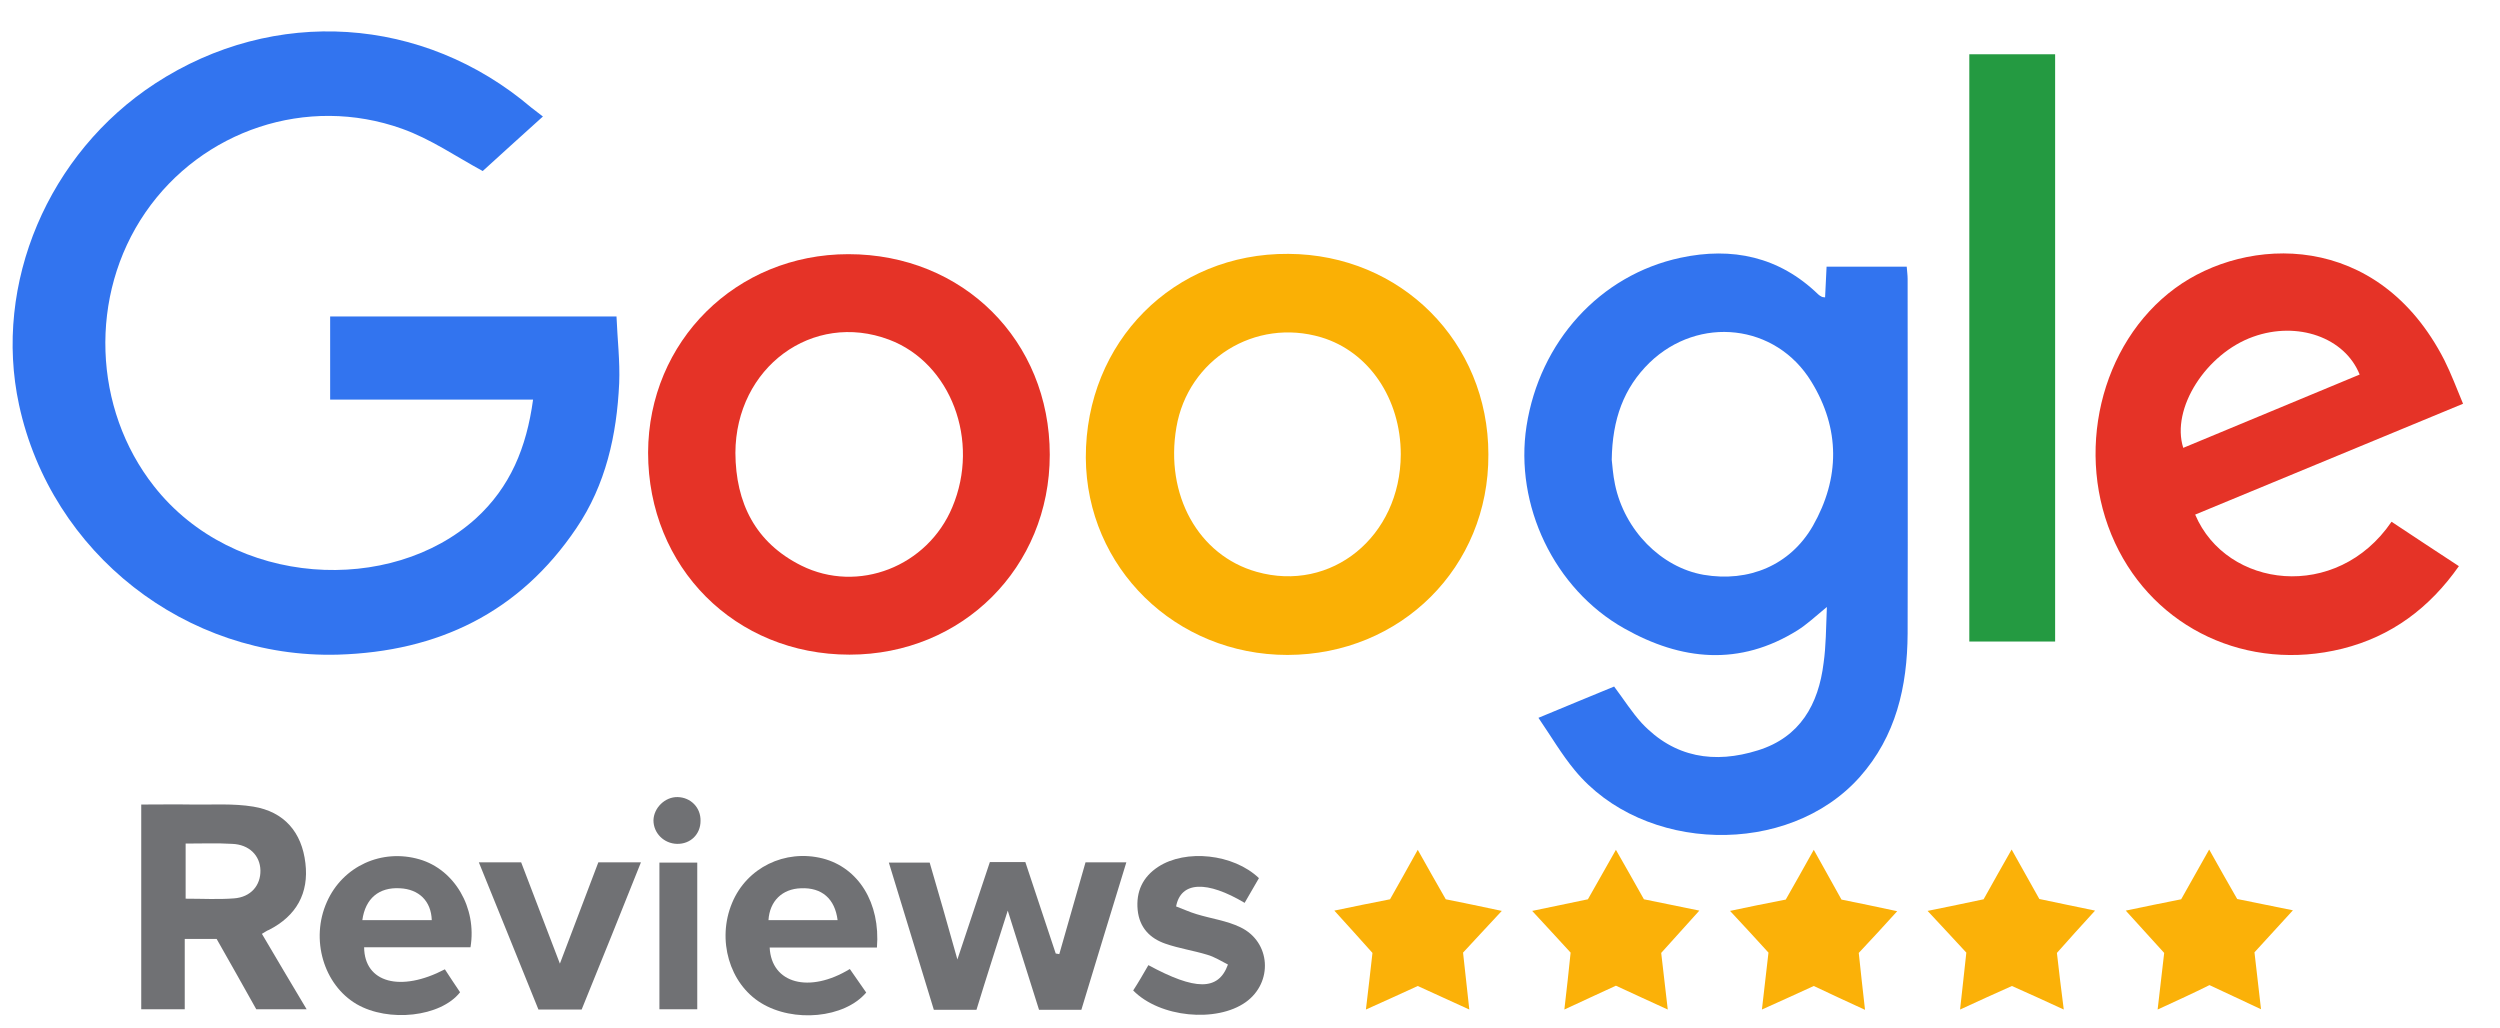
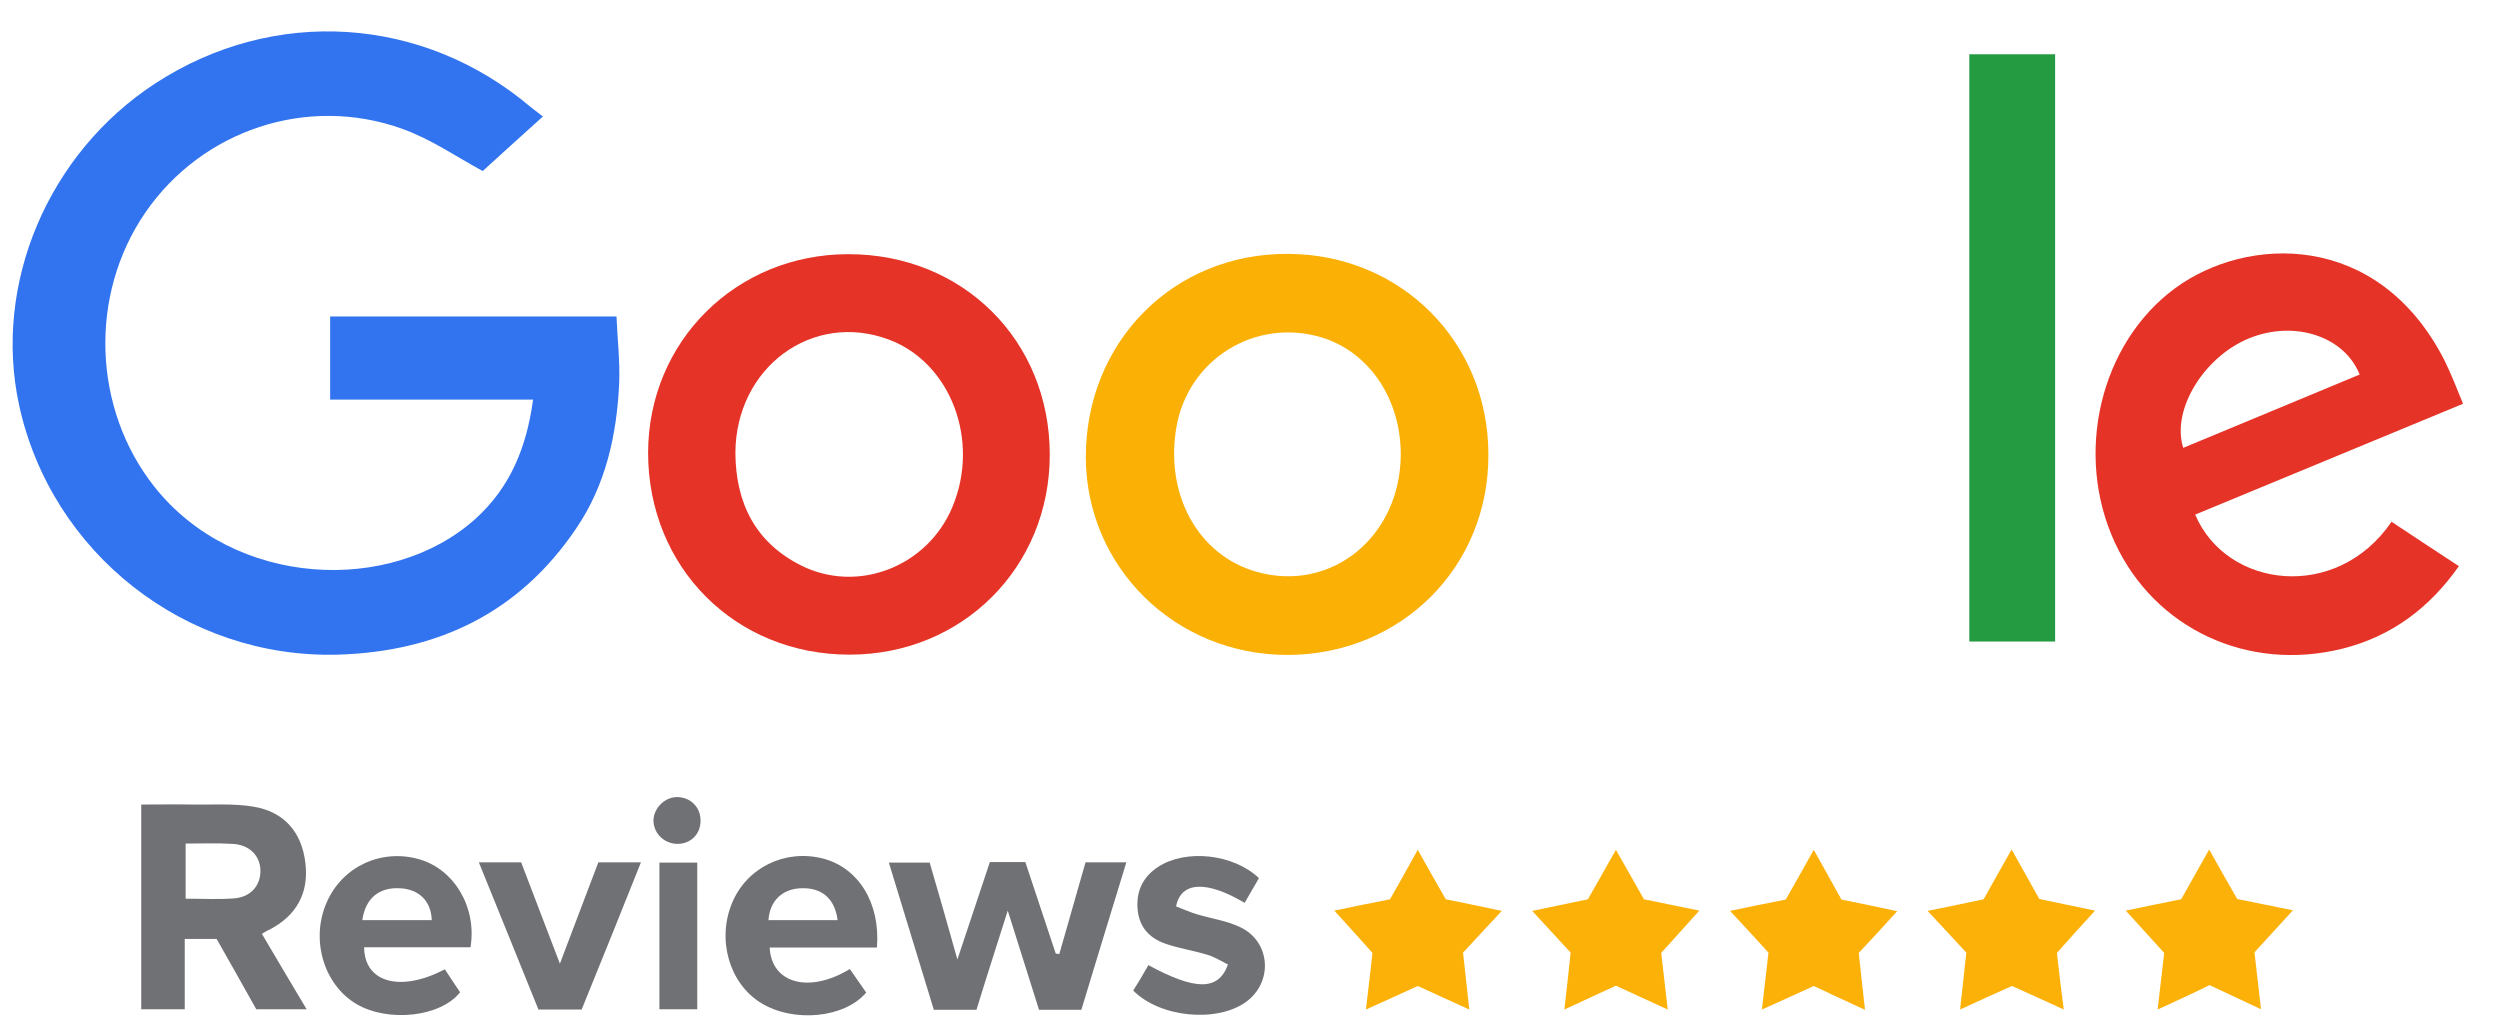
<svg xmlns="http://www.w3.org/2000/svg" version="1.1" x="0px" y="0px" viewBox="0 0 839 345" style="enable-background:new 0 0 839 345;" xml:space="preserve">
  <style type="text/css">
	.st0{display:none;}
	.st1{display:inline;fill:#DD0A0A;}
	.st2{display:none;fill:#FDFDFD;}
	.st3{fill:#3274EF;}
	.st4{fill:#FAB005;}
	.st5{fill:#E53327;}
	.st6{fill:#249A41;}
	.st7{fill:#707174;}
	.st8{fill:#FBB108;}
	.st9{display:none;fill:#FCFCFE;}
	.st10{display:none;fill:#FEFDFC;}
	.st11{display:none;fill:#FEFCFC;}
	.st12{fill:#FEFEFE;}
	.st13{display:inline;fill:#3C5A98;}
</style>
  <g id="Layer_2" class="st0">
    <rect x="-172" y="-147" class="st1" width="1149" height="692" />
  </g>
  <g id="Layer_1">
    <g>
      <path class="st2" d="M178.9,134.1c-2.1,16.1-7.6,29.4-19.2,39.9c-28.4,25.7-81.2,23.3-108-10.8c-20.5-26-22.1-64.2-2.9-91.9    c19-27.6,54.3-39.5,86.1-28.1c9.7,3.5,18.4,9.6,27.1,14.2c6-5.4,12.8-11.5,20.2-18.3c-1.8-1.4-2.9-2.2-3.9-3    C142.1,5.4,92,2.1,52.1,28.1C16.2,51.5-2.4,95.3,6.4,136c10.8,49.8,56,85.2,107,83.8c33.7-0.9,61-14,80-42.4    c9.9-14.6,13.6-31.4,14.4-48.7c0.3-7.4-0.6-14.8-0.9-22.4c-32.6,0-64.2,0-96.1,0c0,9.2,0,18.3,0,27.9    C133.4,134.1,155.8,134.1,178.9,134.1z M613.1,203.7c-0.4,7.4-0.3,13.2-1,18.9c-1.7,13.9-7.9,24.9-22,29.3    c-14.6,4.6-28.1,2.5-39-9.1c-3.4-3.6-6-7.9-9.3-12.3c-7.8,3.2-15.9,6.6-25.4,10.5c4.3,6.3,7.8,12.3,12.2,17.6    c23,28,71.6,29.2,95.6,2.3c12.2-13.6,16-30.4,16.1-48.2c0.1-39.7,0-79.3,0-119c0-1.3-0.2-2.6-0.3-4.1c-9.1,0-17.8,0-26.9,0    c-0.2,3.6-0.3,6.9-0.5,10.3c-0.8-0.1-1-0.1-1.1-0.2c-0.4-0.3-0.9-0.5-1.2-0.8c-13.1-12.7-28.9-16-46.2-12.3    c-27.1,5.8-47.3,28.2-51.7,56.5c-4.1,26.5,9.3,54.7,32.8,67.9c19.1,10.7,38.7,12.8,58.2,0.6C606.4,209.7,609,207.1,613.1,203.7z     M432.1,219.8c38.1,0,67.6-29.5,67.5-67.3c-0.1-37.7-29.4-67.1-67.1-67.3c-38.6-0.2-68.2,29.5-68,68.4    C364.6,190.5,394.5,219.8,432.1,219.8z M352.3,152.6c0-38.3-29.1-67.3-67.5-67.3c-37.7,0-67.2,29.2-67.2,66.6    c-0.1,38.5,29.1,67.9,67.6,67.8C323,219.7,352.3,190.4,352.3,152.6z M736.7,172.7c30-12.4,59.8-24.7,89.9-37.2    c-2.2-5.2-4-10.1-6.3-14.7C798,77.3,754,79.1,730,96.7c-25.3,18.5-34,55.8-20.2,85.5c13.4,28.8,44.5,43.4,76.3,35.5    c16.4-4.1,29.3-13.6,39.1-27.7c-7.8-5.1-15.2-10-22.6-14.9C784.1,202.1,747.2,197.5,736.7,172.7z M689.7,215.3    c0-66,0-131.6,0-197.1c-9.8,0-19.3,0-28.8,0c0,65.9,0,131.3,0,197.1C670.5,215.3,679.9,215.3,689.7,215.3z M87.9,313.4    c1.2-0.7,1.7-1.1,2.3-1.3c9.3-4.7,13.5-12.3,12.3-22.4c-1.2-10.3-7.1-17.3-17.5-19c-6.7-1.1-13.6-0.6-20.4-0.7    c-5.8-0.1-11.5,0-17.2,0c0,23.4,0,46,0,68.7c4.9,0,9.4,0,14.6,0c0-8,0-15.7,0-23.6c4,0,7.4,0,10.7,0c4.5,8.1,9,15.9,13.3,23.6    c5.6,0,10.8,0,16.9,0C97.7,329.9,92.9,321.8,87.9,313.4z M321.3,322c-3.4-11.8-6.4-22.3-9.3-32.6c-4.8,0-9,0-13.7,0    c5.1,16.7,10.1,33,15.1,49.4c5,0,9.6,0,14.3,0c3.4-10.7,6.7-21.2,10.5-33.3c3.8,12.2,7.2,22.8,10.5,33.3c4.9,0,9.4,0,14.2,0    c5-16.5,10.1-32.9,15.1-49.5c-5.1,0-9.3,0-13.7,0c-3,10.4-5.9,20.6-8.8,30.8c-0.4-0.1-0.8-0.1-1.2-0.2    c-3.4-10.2-6.8-20.4-10.2-30.7c-4.1,0-7.9,0-11.9,0C328.7,299.8,325.3,310.2,321.3,322z M157.9,317.9c2.2-13.3-5.4-26.2-17.1-29.6    c-12.7-3.7-25.8,2.3-31.1,14.3c-5.6,12.5-1.1,27.8,10,34.3c10.7,6.3,28.2,4.4,34.7-4c-1.7-2.5-3.4-5.1-5.1-7.7    c-14.9,7.8-27,4.6-27.1-7.4C134.1,317.9,146,317.9,157.9,317.9z M294.3,318c1.3-15-6.2-26.8-18.2-29.8c-12.7-3.2-25.5,3-30.4,14.9    c-5.2,12.4-0.9,27.1,9.7,33.6c10.9,6.6,28,5,35.3-3.5c-1.8-2.6-3.6-5.3-5.5-7.9c-13.6,8.3-26.3,4.9-26.9-7.2c6,0,11.9,0,17.9,0    C282.1,318,288.1,318,294.3,318z M385.4,323.9c-1.8,3.1-3.5,5.9-5,8.6c8.9,9.1,28,10.9,37.8,3.9c9.2-6.6,8.4-20.2-1.8-25.1    c-4.6-2.2-9.8-2.9-14.7-4.4c-2.4-0.7-4.7-1.8-6.9-2.6c1.6-8.5,10.3-8.7,23-1.2c1.6-2.8,3.3-5.6,4.8-8.3    c-8.6-8.1-24.6-9.8-33.8-3.8c-5.2,3.4-7.5,8.2-6.9,14.5c0.6,5.9,4.1,9.4,9.3,11.3c4.5,1.6,9.4,2.3,14,3.7c2.5,0.8,4.8,2.2,7,3.3    C408.9,332.6,401.2,332.4,385.4,323.9z M665.7,301.8c-6,1.2-12,2.5-18.8,3.8c4.7,5.1,8.8,9.5,13,14c-0.7,6.2-1.3,12.2-2.1,19.1    c6.5-2.9,12-5.4,17.4-7.9c5.8,2.7,11.3,5.2,17.4,7.9c-0.8-6.9-1.5-12.8-2.3-19c4.1-4.5,8.3-9.1,12.8-14.2    c-6.9-1.4-12.8-2.7-18.7-3.9c-3.1-5.5-6-10.7-9.3-16.6C671.7,291.1,668.7,296.4,665.7,301.8z M447.8,305.6    c4.7,5.2,8.9,9.8,12.9,14.1c-0.7,6.3-1.4,12.2-2.2,19c6.4-2.9,11.9-5.4,17.4-7.9c5.7,2.6,11.1,5,17.3,7.9c-0.8-7-1.4-13-2.1-19.1    c4.2-4.5,8.3-9,13-14c-6.9-1.4-12.9-2.6-18.8-3.9c-3.1-5.4-6-10.7-9.4-16.6c-3.4,6.2-6.4,11.5-9.3,16.6    C460.3,303.1,454.5,304.3,447.8,305.6z M593.5,319.7c-0.7,6.2-1.4,12.2-2.2,19.1c6.5-3,12-5.5,17.4-7.9c5.7,2.6,11.1,5.1,17.2,8    c-0.8-7-1.4-13.2-2.1-19.1c4.3-4.7,8.3-9.1,12.9-14c-6.9-1.4-12.9-2.7-18.7-3.9c-3.1-5.5-6-10.7-9.3-16.7    c-3.5,6.3-6.5,11.6-9.4,16.7c-6.3,1.3-12.1,2.5-18.7,3.8C585.2,310.6,589.2,315,593.5,319.7z M724.1,338.8c6.5-3,12-5.5,17.4-8    c5.8,2.7,11.2,5.2,17.3,8.1c-0.8-7.2-1.5-13.3-2.2-19.1c4.4-4.8,8.4-9.2,12.9-14.1c-7-1.4-12.8-2.6-18.7-3.8    c-3-5.4-6-10.7-9.4-16.6c-3.4,6-6.4,11.3-9.4,16.7c-6.1,1.2-12,2.4-18.6,3.8c4.7,5.2,8.8,9.7,12.9,14.2    C725.6,326,724.9,331.9,724.1,338.8z M557.5,319.8c4.4-4.8,8.4-9.3,12.8-14.2c-6.8-1.4-12.6-2.6-18.6-3.8c-3-5.4-6-10.6-9.4-16.6    c-3.4,6.1-6.4,11.4-9.4,16.6c-6.2,1.3-12,2.5-18.7,3.9c4.7,5.1,8.7,9.5,12.9,14c-0.7,6.1-1.4,12.1-2.1,19.1    c6.3-2.9,11.8-5.5,17.3-8c5.7,2.6,11.2,5.1,17.4,8C558.9,331.8,558.2,325.9,557.5,319.8z M195.2,338.8c6.6-16.4,13.2-32.8,20-49.4    c-5.3,0-9.7,0-14.3,0c-4.2,11-8.3,21.8-12.9,34c-4.7-12.3-8.9-23.2-13-34c-4.8,0-9.2,0-14.2,0c6.8,16.8,13.4,33.1,20,49.4    C185.5,338.8,190,338.8,195.2,338.8z M234,289.5c-4.7,0-8.7,0-12.7,0c0,16.6,0,32.9,0,49.2c4.4,0,8.4,0,12.7,0    C234,322.1,234,305.9,234,289.5z M227.4,267.5c-4.2-0.1-8,3.6-8,7.8c-0.1,4.3,3.5,7.8,7.9,7.9c4.5,0.1,7.8-3.2,7.9-7.7    C235.2,271,231.8,267.6,227.4,267.5z" />
      <path class="st3" d="M178.9,134.1c-23,0-45.4,0-68.1,0c0-9.6,0-18.7,0-27.9c32,0,63.6,0,96.1,0c0.3,7.6,1.2,15,0.9,22.4    c-0.8,17.4-4.5,34.1-14.4,48.7c-19.1,28.3-46.4,41.4-80,42.4c-51,1.4-96.2-34-107-83.8c-8.8-40.7,9.8-84.5,45.7-107.9    c39.9-26,90-22.7,126.2,8.1c1,0.8,2.1,1.6,3.9,3c-7.4,6.7-14.2,12.8-20.2,18.3c-8.7-4.7-17.5-10.8-27.1-14.2    c-31.9-11.4-67.1,0.5-86.1,28.1c-19.1,27.8-17.6,65.9,2.9,91.9c26.8,34.1,79.6,36.5,108,10.8C171.2,163.5,176.7,150.3,178.9,134.1    z" />
-       <path class="st3" d="M613.1,203.7c-4.1,3.4-6.8,5.9-9.8,7.8c-19.5,12.2-39.1,10.2-58.2-0.6c-23.5-13.2-36.9-41.4-32.8-67.9    c4.4-28.3,24.6-50.7,51.7-56.5c17.3-3.7,33.1-0.4,46.2,12.3c0.3,0.3,0.8,0.6,1.2,0.8c0.1,0.1,0.3,0.1,1.1,0.2    c0.2-3.4,0.3-6.7,0.5-10.3c9.1,0,17.9,0,26.9,0c0.1,1.5,0.3,2.8,0.3,4.1c0,39.7,0.1,79.3,0,119c-0.1,17.8-3.9,34.5-16.1,48.2    c-24,26.9-72.6,25.6-95.6-2.3c-4.4-5.3-7.9-11.3-12.2-17.6c9.5-3.9,17.5-7.3,25.4-10.5c3.3,4.4,6,8.7,9.3,12.3    c10.9,11.6,24.4,13.7,39,9.1c14.1-4.4,20.3-15.4,22-29.3C612.8,216.9,612.8,211.1,613.1,203.7z M540.9,154.3    c0.2,1.7,0.4,5,1.1,8.3c3.2,15.4,15.5,27.8,29.7,30.3c15.2,2.6,29.1-3.2,36.7-16.4c9.1-16,9.2-32.6-0.5-48.4    c-11.9-19.5-37.8-22.3-54.3-6.4C544.9,130.2,541.1,140.7,540.9,154.3z" />
      <path class="st4" d="M432.1,219.8c-37.6,0-67.5-29.3-67.7-66.2c-0.1-38.9,29.5-68.7,68-68.4c37.8,0.2,67.1,29.6,67.1,67.3    C499.7,190.3,470.2,219.7,432.1,219.8z M470.1,152.5c0-18.7-10.7-34.5-26.7-39.3c-22.2-6.6-44.7,7.4-48.6,30.2    c-3.9,22.7,7.4,43,26.9,48.5C446.8,199,470,180.1,470.1,152.5z" />
      <path class="st5" d="M352.3,152.6c0,37.8-29.3,67.1-67.2,67.1c-38.4,0-67.6-29.3-67.6-67.8c0.1-37.4,29.6-66.6,67.2-66.6    C323.2,85.3,352.3,114.3,352.3,152.6z M246.8,152c0.1,16.8,6.7,30.1,22.1,37.8c19.1,9.5,42.4,0.3,50.7-19.6    c9.4-22.3-0.5-48.4-21.2-56.2C272.7,104.3,246.9,123.3,246.8,152z" />
      <path class="st5" d="M736.7,172.7c10.5,24.8,47.5,29.4,65.9,2.4c7.4,4.9,14.8,9.8,22.6,14.9c-9.9,14.1-22.7,23.6-39.1,27.7    c-31.8,7.9-62.9-6.7-76.3-35.5c-13.8-29.7-5.1-66.9,20.2-85.5c24-17.6,68-19.4,90.3,24.1c2.3,4.6,4.1,9.4,6.3,14.7    C796.4,148,766.7,160.3,736.7,172.7z M791.9,125.7c-5-12.5-20.9-18-35.7-12.7c-15.8,5.6-27.7,24.1-23.5,37.3    C752.4,142.1,772,134,791.9,125.7z" />
      <path class="st6" d="M689.7,215.3c-9.8,0-19.2,0-28.8,0c0-65.8,0-131.2,0-197.1c9.5,0,19,0,28.8,0    C689.7,83.8,689.7,149.3,689.7,215.3z" />
      <path class="st7" d="M87.9,313.4c5,8.5,9.8,16.6,15,25.3c-6.2,0-11.4,0-16.9,0c-4.3-7.7-8.7-15.5-13.3-23.6c-3.4,0-6.8,0-10.7,0    c0,7.9,0,15.6,0,23.6c-5.1,0-9.7,0-14.6,0c0-22.8,0-45.4,0-68.7c5.7,0,11.5-0.1,17.2,0c6.8,0.1,13.7-0.4,20.4,0.7    c10.4,1.7,16.3,8.6,17.5,19c1.2,10-3,17.7-12.3,22.4C89.6,312.3,89.1,312.7,87.9,313.4z M62.3,283.1c0,6.5,0,12.4,0,18.5    c5.7,0,11,0.3,16.2-0.1c5.7-0.4,9-4.4,8.9-9.4c-0.1-5-3.8-8.7-9.5-8.9C72.9,282.9,67.7,283.1,62.3,283.1z" />
      <path class="st7" d="M321.3,322c3.9-11.8,7.4-22.1,10.9-32.7c3.9,0,7.7,0,11.9,0c3.4,10.2,6.8,20.5,10.2,30.7    c0.4,0.1,0.8,0.1,1.2,0.2c2.9-10.2,5.8-20.4,8.8-30.8c4.4,0,8.7,0,13.7,0c-5.1,16.6-10.1,33-15.1,49.5c-4.8,0-9.3,0-14.2,0    c-3.3-10.6-6.7-21.1-10.5-33.3c-3.8,12-7.2,22.5-10.5,33.3c-4.7,0-9.3,0-14.3,0c-5-16.4-10-32.7-15.1-49.4c4.7,0,9,0,13.7,0    C315,299.7,318,310.2,321.3,322z" />
      <path class="st7" d="M157.9,317.9c-11.8,0-23.8,0-35.7,0c0.1,11.9,12.2,15.2,27.1,7.4c1.7,2.6,3.4,5.2,5.1,7.7    c-6.5,8.3-24,10.2-34.7,4c-11.1-6.5-15.6-21.8-10-34.3c5.3-12,18.4-18,31.1-14.3C152.5,291.8,160.1,304.6,157.9,317.9z     M121.6,308.8c7.8,0,15.5,0,23.3,0c-0.2-6.4-4.3-10.4-10.7-10.7C127.2,297.7,122.6,301.5,121.6,308.8z" />
      <path class="st7" d="M294.3,318c-6.2,0-12.2,0-18.1,0c-6,0-11.9,0-17.9,0c0.6,12.1,13.3,15.5,26.9,7.2c1.8,2.6,3.7,5.3,5.5,7.9    c-7.3,8.6-24.4,10.2-35.3,3.5c-10.6-6.5-14.9-21.2-9.7-33.6c4.9-11.8,17.7-18.1,30.4-14.9C288.1,291.2,295.5,303,294.3,318z     M281.1,308.8c-0.9-7.2-5.3-11-12.3-10.7c-6.3,0.2-10.5,4.3-10.9,10.7C265.6,308.8,273.2,308.8,281.1,308.8z" />
      <path class="st7" d="M385.4,323.9c15.7,8.5,23.5,8.7,26.7-0.2c-2.2-1.1-4.5-2.6-7-3.3c-4.6-1.4-9.4-2.1-14-3.7    c-5.2-1.8-8.7-5.4-9.3-11.3c-0.6-6.2,1.7-11.1,6.9-14.5c9.2-6,25.2-4.4,33.8,3.8c-1.6,2.7-3.2,5.5-4.8,8.3    c-12.6-7.5-21.4-7.3-23,1.2c2.2,0.8,4.5,1.9,6.9,2.6c4.9,1.5,10.2,2.2,14.7,4.4c10.2,4.9,11,18.5,1.8,25.1    c-9.8,7-28.9,5.2-37.8-3.9C382,329.8,383.6,327,385.4,323.9z" />
      <path class="st8" d="M665.7,301.8c3-5.4,6-10.7,9.4-16.7c3.3,5.9,6.2,11.1,9.3,16.6c5.8,1.2,11.8,2.5,18.7,3.9    c-4.6,5-8.7,9.6-12.8,14.2c0.7,6.2,1.4,12.1,2.3,19c-6.1-2.8-11.5-5.3-17.4-7.9c-5.4,2.4-10.9,4.9-17.4,7.9    c0.8-6.9,1.4-12.9,2.1-19.1c-4.1-4.5-8.3-8.9-13-14C653.7,304.3,659.7,303.1,665.7,301.8z" />
      <path class="st8" d="M447.8,305.6c6.7-1.4,12.5-2.6,18.7-3.8c2.9-5.1,5.9-10.5,9.3-16.6c3.3,5.9,6.3,11.2,9.4,16.6    c5.9,1.2,11.9,2.4,18.8,3.9c-4.6,5-8.8,9.4-13,14c0.7,6.1,1.3,12.1,2.1,19.1c-6.2-2.8-11.6-5.3-17.3-7.9c-5.4,2.5-11,5-17.4,7.9    c0.8-6.8,1.5-12.6,2.2-19C456.7,315.4,452.5,310.8,447.8,305.6z" />
      <path class="st8" d="M593.5,319.7c-4.3-4.7-8.3-9.1-12.9-14c6.6-1.4,12.4-2.6,18.7-3.8c2.9-5.1,5.9-10.4,9.4-16.7    c3.3,6,6.3,11.2,9.3,16.7c5.9,1.2,11.8,2.4,18.7,3.9c-4.5,5-8.5,9.3-12.9,14c0.6,5.9,1.3,12,2.1,19.1c-6.1-2.8-11.5-5.3-17.2-8    c-5.4,2.5-11,5-17.4,7.9C592.1,331.9,592.8,325.9,593.5,319.7z" />
      <path class="st8" d="M724.1,338.8c0.8-6.9,1.5-12.9,2.2-19c-4.1-4.5-8.2-9-12.9-14.2c6.6-1.4,12.6-2.6,18.6-3.8    c3-5.3,6-10.7,9.4-16.7c3.3,5.9,6.3,11.2,9.4,16.6c5.9,1.2,11.8,2.4,18.7,3.8c-4.5,4.9-8.6,9.4-12.9,14.1    c0.7,5.8,1.4,11.9,2.2,19.1c-6.1-2.9-11.6-5.4-17.3-8.1C736.1,333.3,730.6,335.8,724.1,338.8z" />
      <path class="st8" d="M557.5,319.8c0.7,6.1,1.4,12,2.2,19c-6.2-2.8-11.7-5.4-17.4-8c-5.5,2.5-11,5.1-17.3,8c0.8-7,1.5-13,2.1-19.1    c-4.1-4.5-8.2-8.9-12.9-14c6.6-1.4,12.5-2.6,18.7-3.9c3-5.2,5.9-10.5,9.4-16.6c3.4,6,6.4,11.2,9.4,16.6c6,1.2,11.8,2.4,18.6,3.8    C565.9,310.5,561.8,315,557.5,319.8z" />
      <path class="st7" d="M195.2,338.8c-5.2,0-9.7,0-14.5,0c-6.6-16.4-13.2-32.6-20-49.4c5,0,9.4,0,14.2,0c4.1,10.8,8.3,21.7,13,34    c4.6-12.2,8.7-23,12.9-34c4.6,0,9,0,14.3,0C208.5,306,201.9,322.3,195.2,338.8z" />
      <path class="st7" d="M234,289.5c0,16.4,0,32.6,0,49.2c-4.2,0-8.3,0-12.7,0c0-16.3,0-32.5,0-49.2    C225.3,289.5,229.4,289.5,234,289.5z" />
      <path class="st7" d="M227.4,267.5c4.4,0.1,7.8,3.5,7.7,8c0,4.5-3.4,7.8-7.9,7.7c-4.4-0.1-7.9-3.6-7.9-7.9    C219.4,271.1,223.2,267.4,227.4,267.5z" />
      <path class="st9" d="M540.9,154.3c0.2-13.6,4-24.1,12.7-32.6c16.4-15.9,42.3-13.1,54.3,6.4c9.7,15.8,9.7,32.4,0.5,48.4    c-7.6,13.3-21.5,19-36.7,16.4c-14.2-2.5-26.5-14.9-29.7-30.3C541.3,159.3,541.1,156,540.9,154.3z" />
      <path class="st10" d="M470.1,152.5c-0.1,27.6-23.3,46.5-48.4,39.5c-19.5-5.5-30.8-25.8-26.9-48.5c3.9-22.9,26.4-36.9,48.6-30.2    C459.4,118,470.1,133.8,470.1,152.5z" />
      <path class="st11" d="M246.8,152c0.1-28.8,25.9-47.8,51.6-38c20.7,7.8,30.6,33.9,21.2,56.2c-8.3,19.9-31.6,29.1-50.7,19.6    C253.5,182.2,246.9,168.9,246.8,152z" />
      <path class="st11" d="M791.9,125.7c-19.9,8.3-39.5,16.4-59.2,24.6c-4.2-13.2,7.6-31.7,23.5-37.3    C771,107.7,786.9,113.2,791.9,125.7z" />
      <path class="st11" d="M62.3,283.1c5.5,0,10.6-0.2,15.7,0c5.7,0.3,9.4,3.9,9.5,8.9c0.1,5.1-3.3,9-8.9,9.4    c-5.3,0.4-10.6,0.1-16.2,0.1C62.3,295.5,62.3,289.6,62.3,283.1z" />
      <path class="st11" d="M121.6,308.8c1-7.3,5.6-11.1,12.6-10.7c6.4,0.3,10.5,4.4,10.7,10.7C137.1,308.8,129.4,308.8,121.6,308.8z" />
      <path class="st11" d="M281.1,308.8c-7.9,0-15.5,0-23.1,0c0.4-6.5,4.6-10.5,10.9-10.7C275.8,297.8,280.3,301.5,281.1,308.8z" />
    </g>
    <g class="st0">
      <path class="st12" d="M394,214.3c8.3,1.2,16.3,2.6,24.3,3.3c17.2,1.6,34.4,2.5,51.1-2.9c14.3-4.6,23.3-14.7,24.3-30.1    c1.2-18.7,1.6-37.6,0.5-56.3c-1.1-18.2-9.9-26.7-27.5-28.9c-7.6-1-15.4-0.6-23-0.2c-5,0.3-9.9,1.8-15.3,2.9c0-18.7,0-37.2,0-56.1    c-11.8,2.1-23.1,4-34.5,6C394,106.3,394,159.9,394,214.3z M797.2,157.1c11.5-18.9,22.9-37.6,34.6-56.8c-13,0-25.2,0-37.6,0    c-10.3,16.9-20.7,33.9-31,50.8c-0.3-0.2-0.7-0.3-1-0.5c0-34.7,0-69.4,0-104.5c-11.7,2-23,4-34.2,5.9c0,55.3,0,110.1,0,164.9    c11.5,0,22.8,0,34.6,0c0-17.8,0-35.4,0-54.6c11.1,19.2,21.4,37,31.6,54.6c12.6,0,24.8,0,37.6,0C820.1,196.7,808.7,177,797.2,157.1    z M378.9,185c-1.6,0.2-3,0.5-4.3,0.6c-14.2,1-28.5,2.6-42.7,2.6c-10.6,0-15.6-8.2-12.7-19.3c20.8,0,41.7,0,62.2,0    c0-11.8,0.9-23.1-0.2-34.2c-1.8-17.8-11.5-29.6-28.6-33.9c-14.3-3.7-28.6-3.6-42.8,1c-13.8,4.5-23.1,14.4-24.6,29.2    c-1.7,15.5-1.6,31.2-0.9,46.8c0.9,19.6,12.6,33.6,31,38.4c5.9,1.5,12.2,2.3,18.3,2.5c15.3,0.6,30.4-0.8,45.2-4.6    C378.9,204.2,378.9,194.7,378.9,185z M504.6,158.4c0.3,0,0.6,0,0.9,0c0,6.5-0.3,13.1,0.1,19.6c1.1,19.2,11.6,32.7,29.4,37.7    c14.6,4.1,29.4,4,44-0.7c15-4.8,24.5-15.6,26.1-31.5c1.5-16,1.5-32.4,0.2-48.5c-1.4-18-12-29.5-29-34.1    c-14.2-3.8-28.6-3.8-42.8,0.6c-15.5,4.8-24.6,15.8-27.1,32.1C505.1,141.9,505.1,150.2,504.6,158.4z M718.4,158.5    c-0.3,0-0.5,0-0.8-0.1c0-5.4,0.1-10.8,0-16.2c-0.7-23.4-12.8-38.8-35-42.1c-11-1.6-22.6-1.3-33.5,0.6c-17.6,3-29.5,14.6-31.2,33.2    c-1.6,16.9-1.3,34.1,0.3,51c1.4,14.8,10.8,25.1,24.7,29.8c16.4,5.6,33.1,5.6,49.4-0.3c12.8-4.6,21-14.2,23.6-27.9    C717.5,177.3,717.6,167.8,718.4,158.5z M140.1,151c-2.5,0-4.1-0.1-5.7,0c-11.1,0.5-22.3,0.1-33.3,1.8c-12.8,2-19.7,10.5-21.4,23.6    c-0.5,4.1-0.5,8.3-0.2,12.4c1.3,16.4,11.5,27.4,27.2,29.4c10.3,1.3,20.3-0.6,29.9-4.6c2.6-1.1,5.2-2.3,7.9-3.5    c0.6,2.6,1,4.8,1.5,6.9c9.7,0,19.1,0,28,0c0-28.8,1.1-57.3-0.4-85.6c-1-19.3-10.8-28.1-29.5-29.9c-14.3-1.4-28.8-1-43.2-1.4    c-2.3-0.1-4.6,0-7.1,0c-1,10.2-1.9,19.9-2.9,30c8.6,0,16.6-0.1,24.5,0c5.4,0.1,10.7,0.3,16,0.9c4.1,0.4,7.5,2.6,8.1,7.2    C140.1,142.3,139.9,146.4,140.1,151z M21.3,216.9c11.8,0,23.2,0,34.9,0c0-29,0-57.7,0-86.9c7.9,0,15.4,0,23.1,0    c1-10.2,2-19.8,3-30c-9.1,0-17.4,0-26.1,0c0-5.1,0-9.8,0-14.5c0.1-10.2,1.8-12.1,11.8-12.4c4.6-0.1,9.2,0,13.8,0    c0-10.3,0-20,0-30.7c-12.3,0.7-24.5,0.5-36.3,2.4c-13.1,2-20.6,11.2-23,24.6c-0.6,3.3-0.9,6.8-1,10.2c-0.2,6.7,0,13.3,0,20.6    c-6.1,0-11.7,0-17.3,0c0,10.3,0,19.9,0,30c5.7,0,11.1,0,17.1,0C21.3,159.3,21.3,188,21.3,216.9z M273.3,184.9    c-3.1,0.5-5.8,1.2-8.5,1.4c-10.3,0.8-20.5,2-30.8,1.9c-8.2-0.1-12.3-4.5-12.5-12.4c-0.3-11.5-0.3-23.1,0-34.6    c0.2-7.1,3.7-11.1,10.6-12c5.6-0.7,11.3-0.9,16.8-0.4c8,0.6,16,2.1,24.2,3.2c0-9.7,0-19.1,0-28.5c-11.9-4.9-37.8-6.5-51.9-3.3    c-19.5,4.4-31.4,15.9-33.6,36.4c-1.7,15.4-1.3,31.3,0.4,46.7c1.6,15.2,10.9,25.9,25,31.2c20,7.5,40.1,4.1,60.1-0.3    C273.3,204.4,273.3,195,273.3,184.9z" />
      <path class="st13" d="M394,214.3c0-54.4,0-108,0-162.2c11.3-2,22.7-3.9,34.5-6c0,18.9,0,37.3,0,56.1c5.4-1.1,10.3-2.6,15.3-2.9    c7.7-0.4,15.4-0.8,23,0.2c17.5,2.2,26.4,10.7,27.5,28.9c1.1,18.7,0.7,37.6-0.5,56.3c-1,15.4-10,25.5-24.3,30.1    c-16.8,5.4-34,4.5-51.1,2.9C410.3,216.8,402.3,215.4,394,214.3z M428.7,189.4c7-0.3,13.8-0.1,20.3-1.1c6.9-1,10.7-5.6,10.9-12.9    c0.3-11.8,0.3-23.6,0-35.4c-0.2-6.4-3.8-10.1-10-11.1c-7.6-1.3-14.6,0.9-21.4,4.6C428.7,151.8,428.7,169.9,428.7,189.4z" />
      <path class="st13" d="M797.2,157.1c11.5,19.9,22.9,39.6,34.6,59.8c-12.9,0-25,0-37.6,0c-10.2-17.6-20.5-35.4-31.6-54.6    c0,19.2,0,36.8,0,54.6c-11.8,0-23,0-34.6,0c0-54.8,0-109.6,0-164.9c11.1-1.9,22.5-3.9,34.2-5.9c0,35.1,0,69.8,0,104.5    c0.3,0.2,0.7,0.3,1,0.5c10.3-16.9,20.7-33.8,31-50.8c12.4,0,24.6,0,37.6,0C820.1,119.5,808.8,138.2,797.2,157.1z" />
      <path class="st13" d="M378.9,185c0,9.8,0,19.2,0,29c-14.8,3.8-29.9,5.2-45.2,4.6c-6.1-0.2-12.4-1-18.3-2.5    c-18.4-4.8-30.1-18.8-31-38.4c-0.7-15.6-0.7-31.3,0.9-46.8c1.6-14.7,10.8-24.6,24.6-29.2c14.1-4.6,28.5-4.6,42.8-1    c17,4.4,26.8,16.1,28.6,33.9c1.1,11.1,0.2,22.4,0.2,34.2c-20.5,0-41.5,0-62.2,0c-2.9,11,2.1,19.3,12.7,19.3    c14.2,0,28.5-1.6,42.7-2.6C376,185.5,377.3,185.2,378.9,185z M318.3,144.8c10,0,19.4,0,29,0c-0.2-6.6,0.8-13.4-5.5-17.1    c-5.8-3.5-12.3-3.5-18.1,0C317.6,131.5,318.5,138.3,318.3,144.8z" />
      <path class="st13" d="M504.6,158.4c0.5-8.2,0.5-16.5,1.8-24.6c2.5-16.4,11.7-27.4,27.1-32.1c14.2-4.4,28.5-4.4,42.8-0.6    c17,4.5,27.6,16.1,29,34.1c1.3,16.1,1.3,32.5-0.2,48.5c-1.5,15.8-11.1,26.7-26.1,31.5c-14.5,4.7-29.3,4.8-44,0.7    c-17.8-4.9-28.3-18.5-29.4-37.7c-0.4-6.5-0.1-13.1-0.1-19.6C505.2,158.4,504.9,158.4,504.6,158.4z M571.5,158.9    C571.6,158.9,571.6,158.9,571.5,158.9c0.1-4.1,0.1-8.3,0.1-12.4c0-14.5-8-20.9-21.7-17.4c-6,1.6-9.7,5.7-9.8,12.1    c-0.2,11.5-0.3,23.1,0,34.6c0.1,6.8,4,11.2,10.5,12.3c3.5,0.6,7.2,0.6,10.6-0.1c6.4-1.1,10.1-5.8,10.3-12.5    C571.7,170,571.5,164.5,571.5,158.9z" />
-       <path class="st13" d="M718.4,158.5c-0.8,9.3-0.9,18.8-2.6,27.9c-2.6,13.7-10.8,23.3-23.6,27.9c-16.4,5.9-33,5.9-49.4,0.3    c-13.8-4.7-23.3-15-24.7-29.8c-1.6-16.9-1.9-34.1-0.3-51c1.7-18.6,13.6-30.2,31.2-33.2c10.9-1.9,22.6-2.2,33.5-0.6    c22.2,3.3,34.3,18.7,35,42.1c0.2,5.4,0,10.8,0,16.2C717.9,158.4,718.2,158.5,718.4,158.5z M683,158.6c0-5.3,0-10.5,0-15.8    c0-0.3,0-0.6,0-0.9c-0.5-8.3-5.7-13.1-14.7-13.4c-10.1-0.4-16.3,3.7-16.7,12.3c-0.6,11.8-0.6,23.6,0,35.4    c0.4,8.8,6.8,13.1,16.8,12.6c9.1-0.4,14.3-5.3,14.6-14C683.1,169.4,683,164,683,158.6z" />
      <path class="st13" d="M140.1,151c-0.2-4.6-0.1-8.8-0.6-12.8c-0.6-4.6-4-6.8-8.1-7.2c-5.3-0.6-10.7-0.8-16-0.9    c-7.9-0.1-15.9,0-24.5,0c1-10.1,1.9-19.8,2.9-30c2.5,0,4.8-0.1,7.1,0c14.4,0.4,28.9,0,43.2,1.4c18.8,1.9,28.5,10.6,29.5,29.9    c1.5,28.3,0.4,56.8,0.4,85.6c-8.9,0-18.3,0-28,0c-0.5-2.1-0.9-4.2-1.5-6.9c-2.7,1.2-5.3,2.4-7.9,3.5c-9.6,3.9-19.6,5.9-29.9,4.6    c-15.7-2-25.9-13-27.2-29.4c-0.3-4.1-0.4-8.3,0.2-12.4c1.7-13.2,8.6-21.6,21.4-23.6c10.9-1.7,22.2-1.3,33.3-1.8    C136,151,137.7,151,140.1,151z M139.8,175.2c-6.2,0-11.8-0.1-17.4,0c-6,0.2-8.1,2.3-8.2,7.7c-0.1,6.3,2.6,10.3,8.2,9.9    c6-0.4,11.9-2.2,17.5-3.4C139.8,183.8,139.8,179.7,139.8,175.2z" />
      <path class="st13" d="M21.3,216.9c0-28.9,0-57.5,0-86.7c-5.9,0-11.4,0-17.1,0c0-10.1,0-19.7,0-30c5.6,0,11.1,0,17.3,0    c0-7.3-0.1-14,0-20.6c0.1-3.4,0.4-6.8,1-10.2c2.4-13.4,9.9-22.6,23-24.6c11.9-1.8,24-1.6,36.3-2.4c0,10.7,0,20.3,0,30.7    c-4.6,0-9.2-0.1-13.8,0c-10,0.3-11.7,2.2-11.8,12.4c0,4.7,0,9.4,0,14.5c8.6,0,16.9,0,26.1,0c-1,10.2-2,19.9-3,30    c-7.6,0-15.1,0-23.1,0c0,29.2,0,57.9,0,86.9C44.5,216.9,33.1,216.9,21.3,216.9z" />
      <path class="st13" d="M273.3,184.9c0,10.1,0,19.5,0,29.3c-20.1,4.4-40.1,7.8-60.1,0.3c-14.1-5.3-23.4-16.1-25-31.2    c-1.7-15.4-2-31.3-0.4-46.7c2.2-20.5,14.1-32,33.6-36.4c14.1-3.2,40-1.5,51.9,3.3c0,9.4,0,18.9,0,28.5c-8.2-1.1-16.2-2.5-24.2-3.2    c-5.6-0.4-11.3-0.3-16.8,0.4c-6.9,0.9-10.4,4.9-10.6,12c-0.3,11.5-0.3,23.1,0,34.6c0.2,7.8,4.2,12.3,12.5,12.4    c10.3,0.1,20.5-1.1,30.8-1.9C267.5,186.1,270.2,185.4,273.3,184.9z" />
      <path class="st12" d="M428.7,189.4c0-19.4,0-37.6,0-55.9c6.7-3.7,13.7-5.9,21.4-4.6c6.2,1.1,9.8,4.8,10,11.1    c0.3,11.8,0.3,23.6,0,35.4c-0.2,7.3-4,11.9-10.9,12.9C442.5,189.2,435.7,189,428.7,189.4z" />
      <path class="st12" d="M318.3,144.8c0.1-6.6-0.8-13.3,5.4-17.1c5.8-3.5,12.3-3.5,18.1,0c6.3,3.8,5.3,10.6,5.5,17.1    C337.7,144.8,328.4,144.8,318.3,144.8z" />
      <path class="st12" d="M571.5,158.9c0,5.6,0.2,11.1,0,16.7c-0.2,6.7-4,11.4-10.3,12.5c-3.5,0.6-7.2,0.6-10.6,0.1    c-6.5-1.1-10.3-5.5-10.5-12.3c-0.3-11.5-0.2-23.1,0-34.6c0.1-6.4,3.8-10.5,9.8-12.1c13.7-3.6,21.7,2.9,21.7,17.4    C571.6,150.7,571.6,154.8,571.5,158.9C571.6,158.9,571.6,158.9,571.5,158.9z" />
      <path class="st12" d="M683,158.6c0,5.4,0.1,10.8,0,16.2c-0.3,8.7-5.4,13.5-14.6,14c-10.1,0.5-16.4-3.8-16.8-12.6    c-0.5-11.8-0.5-23.6,0-35.4c0.4-8.6,6.6-12.6,16.7-12.3c8.9,0.3,14.2,5.1,14.7,13.4c0,0.3,0,0.6,0,0.9    C683,148,683,153.3,683,158.6z" />
      <path class="st12" d="M139.8,175.2c0,4.5,0,8.6,0,14.3c-5.6,1.1-11.5,3-17.5,3.4c-5.6,0.4-8.3-3.7-8.2-9.9    c0.1-5.3,2.2-7.5,8.2-7.7C128,175.1,133.6,175.2,139.8,175.2z" />
    </g>
  </g>
</svg>